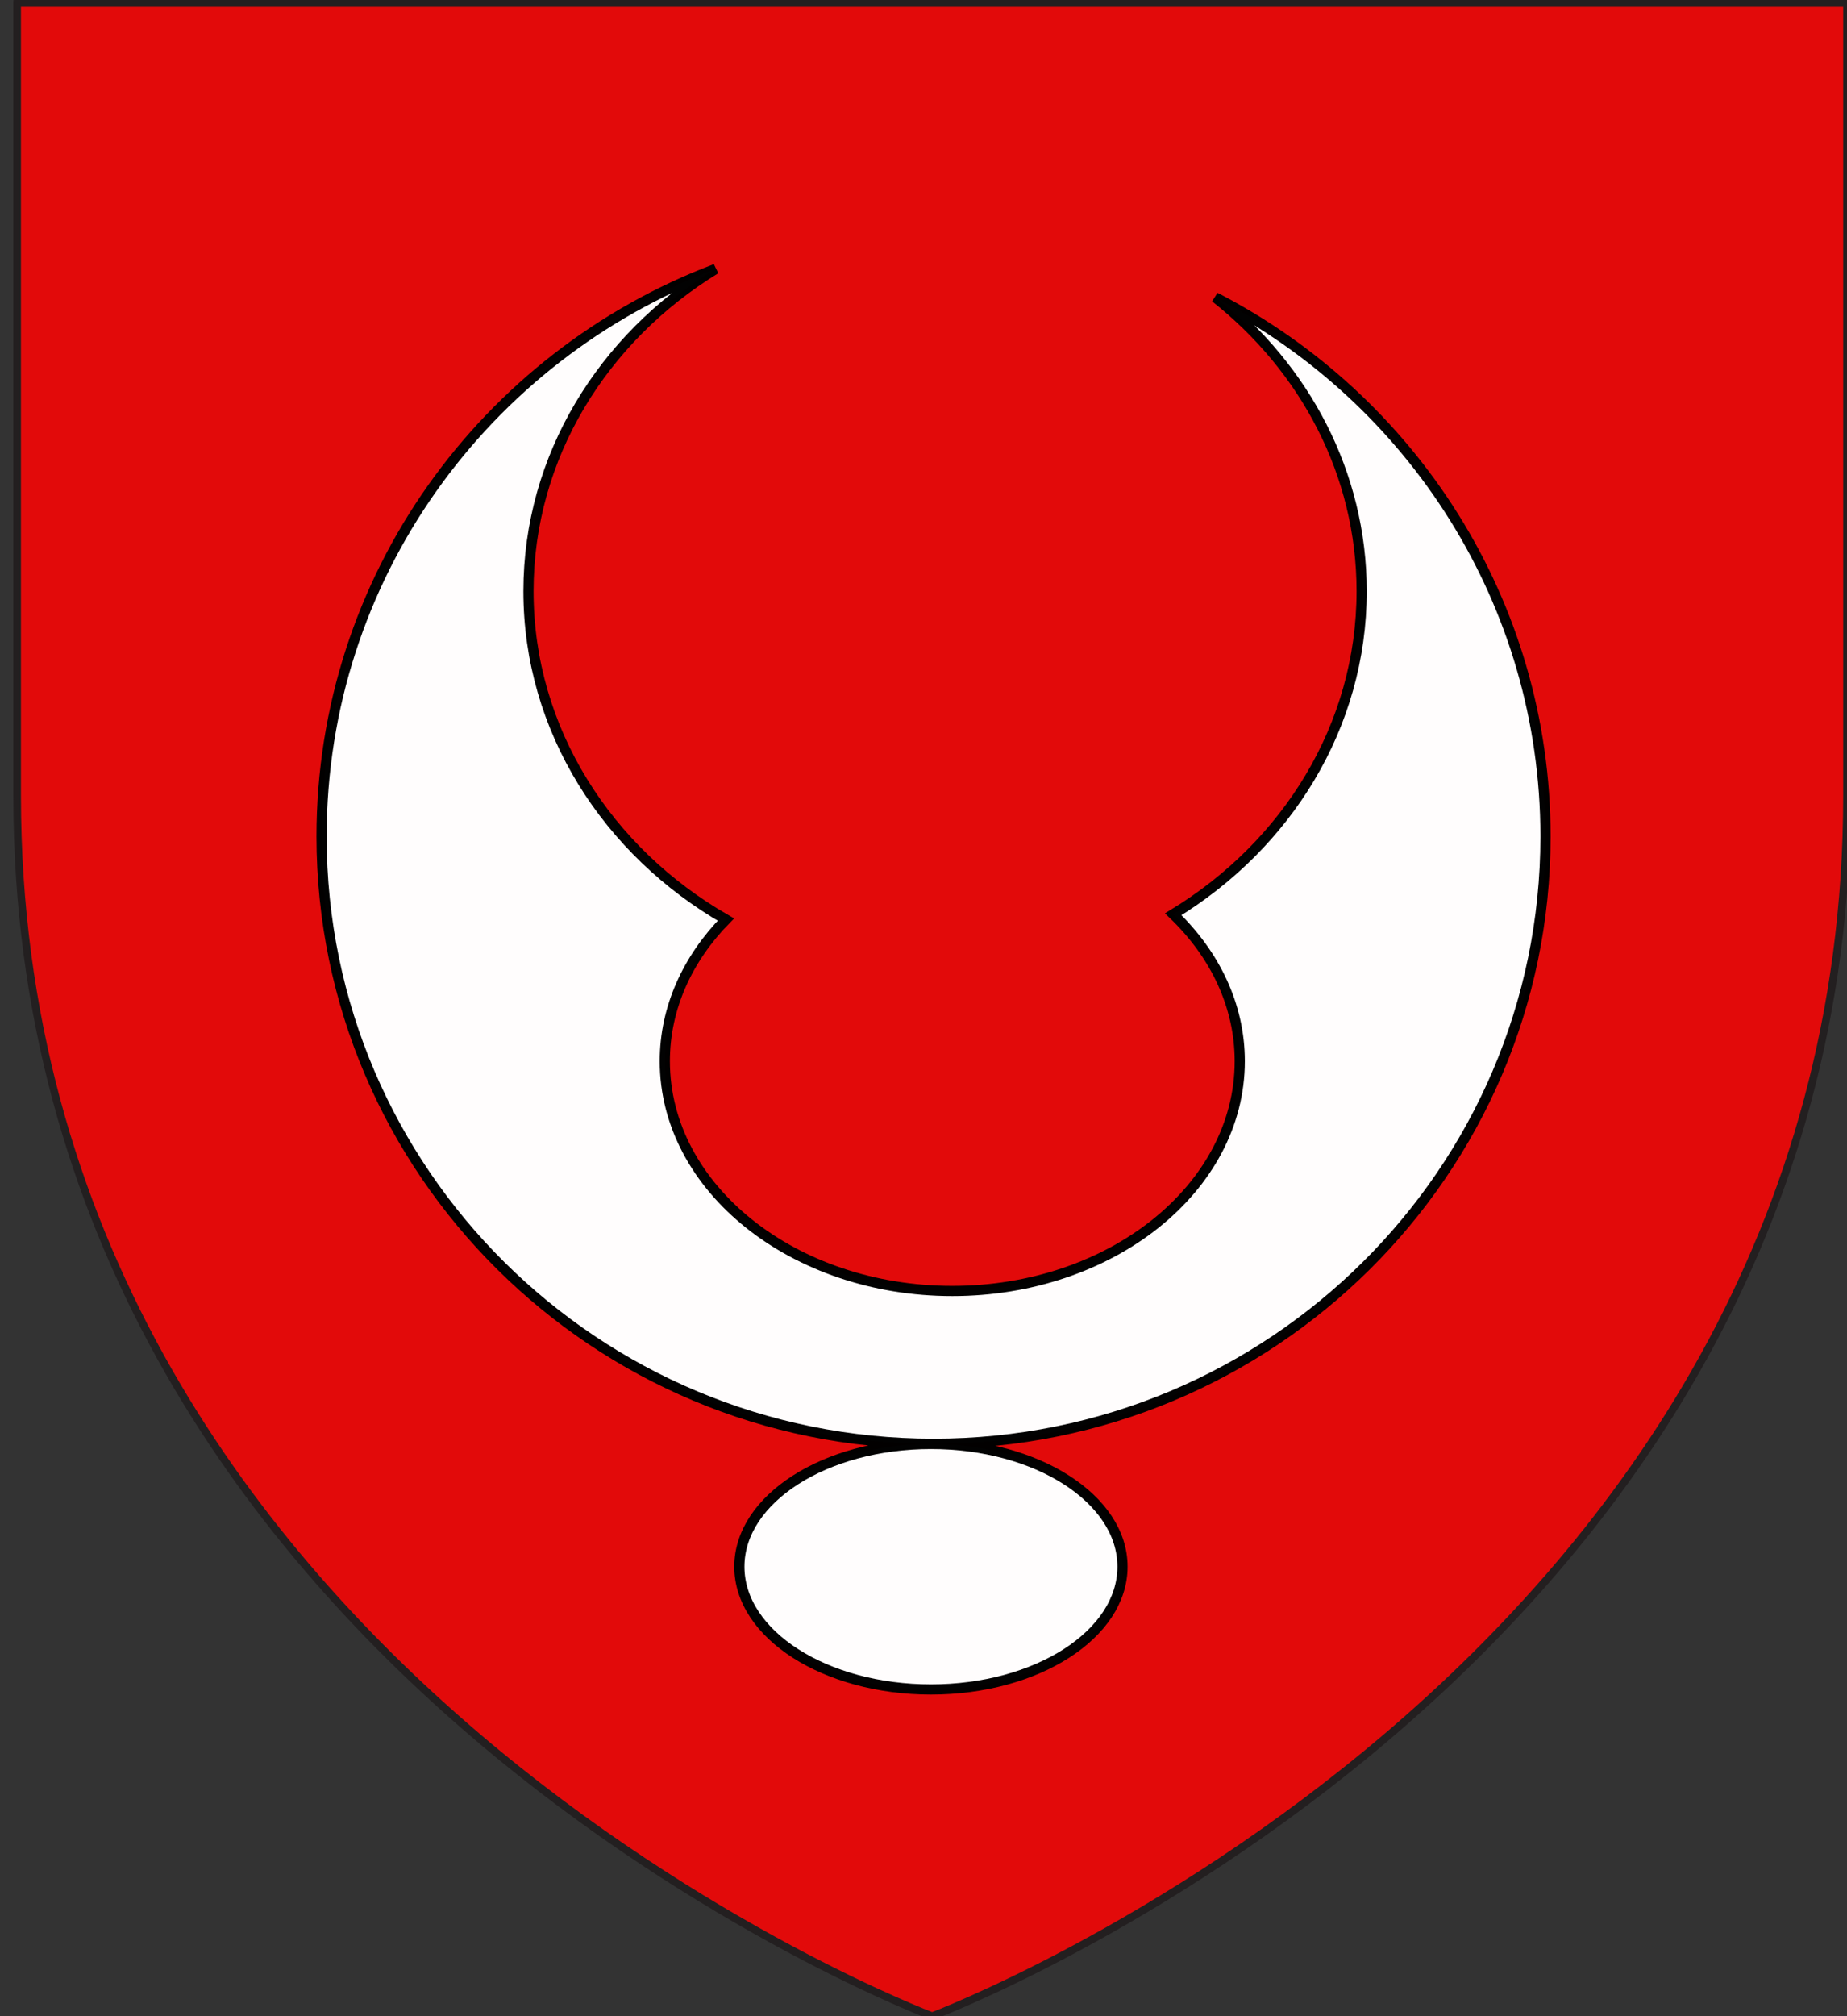
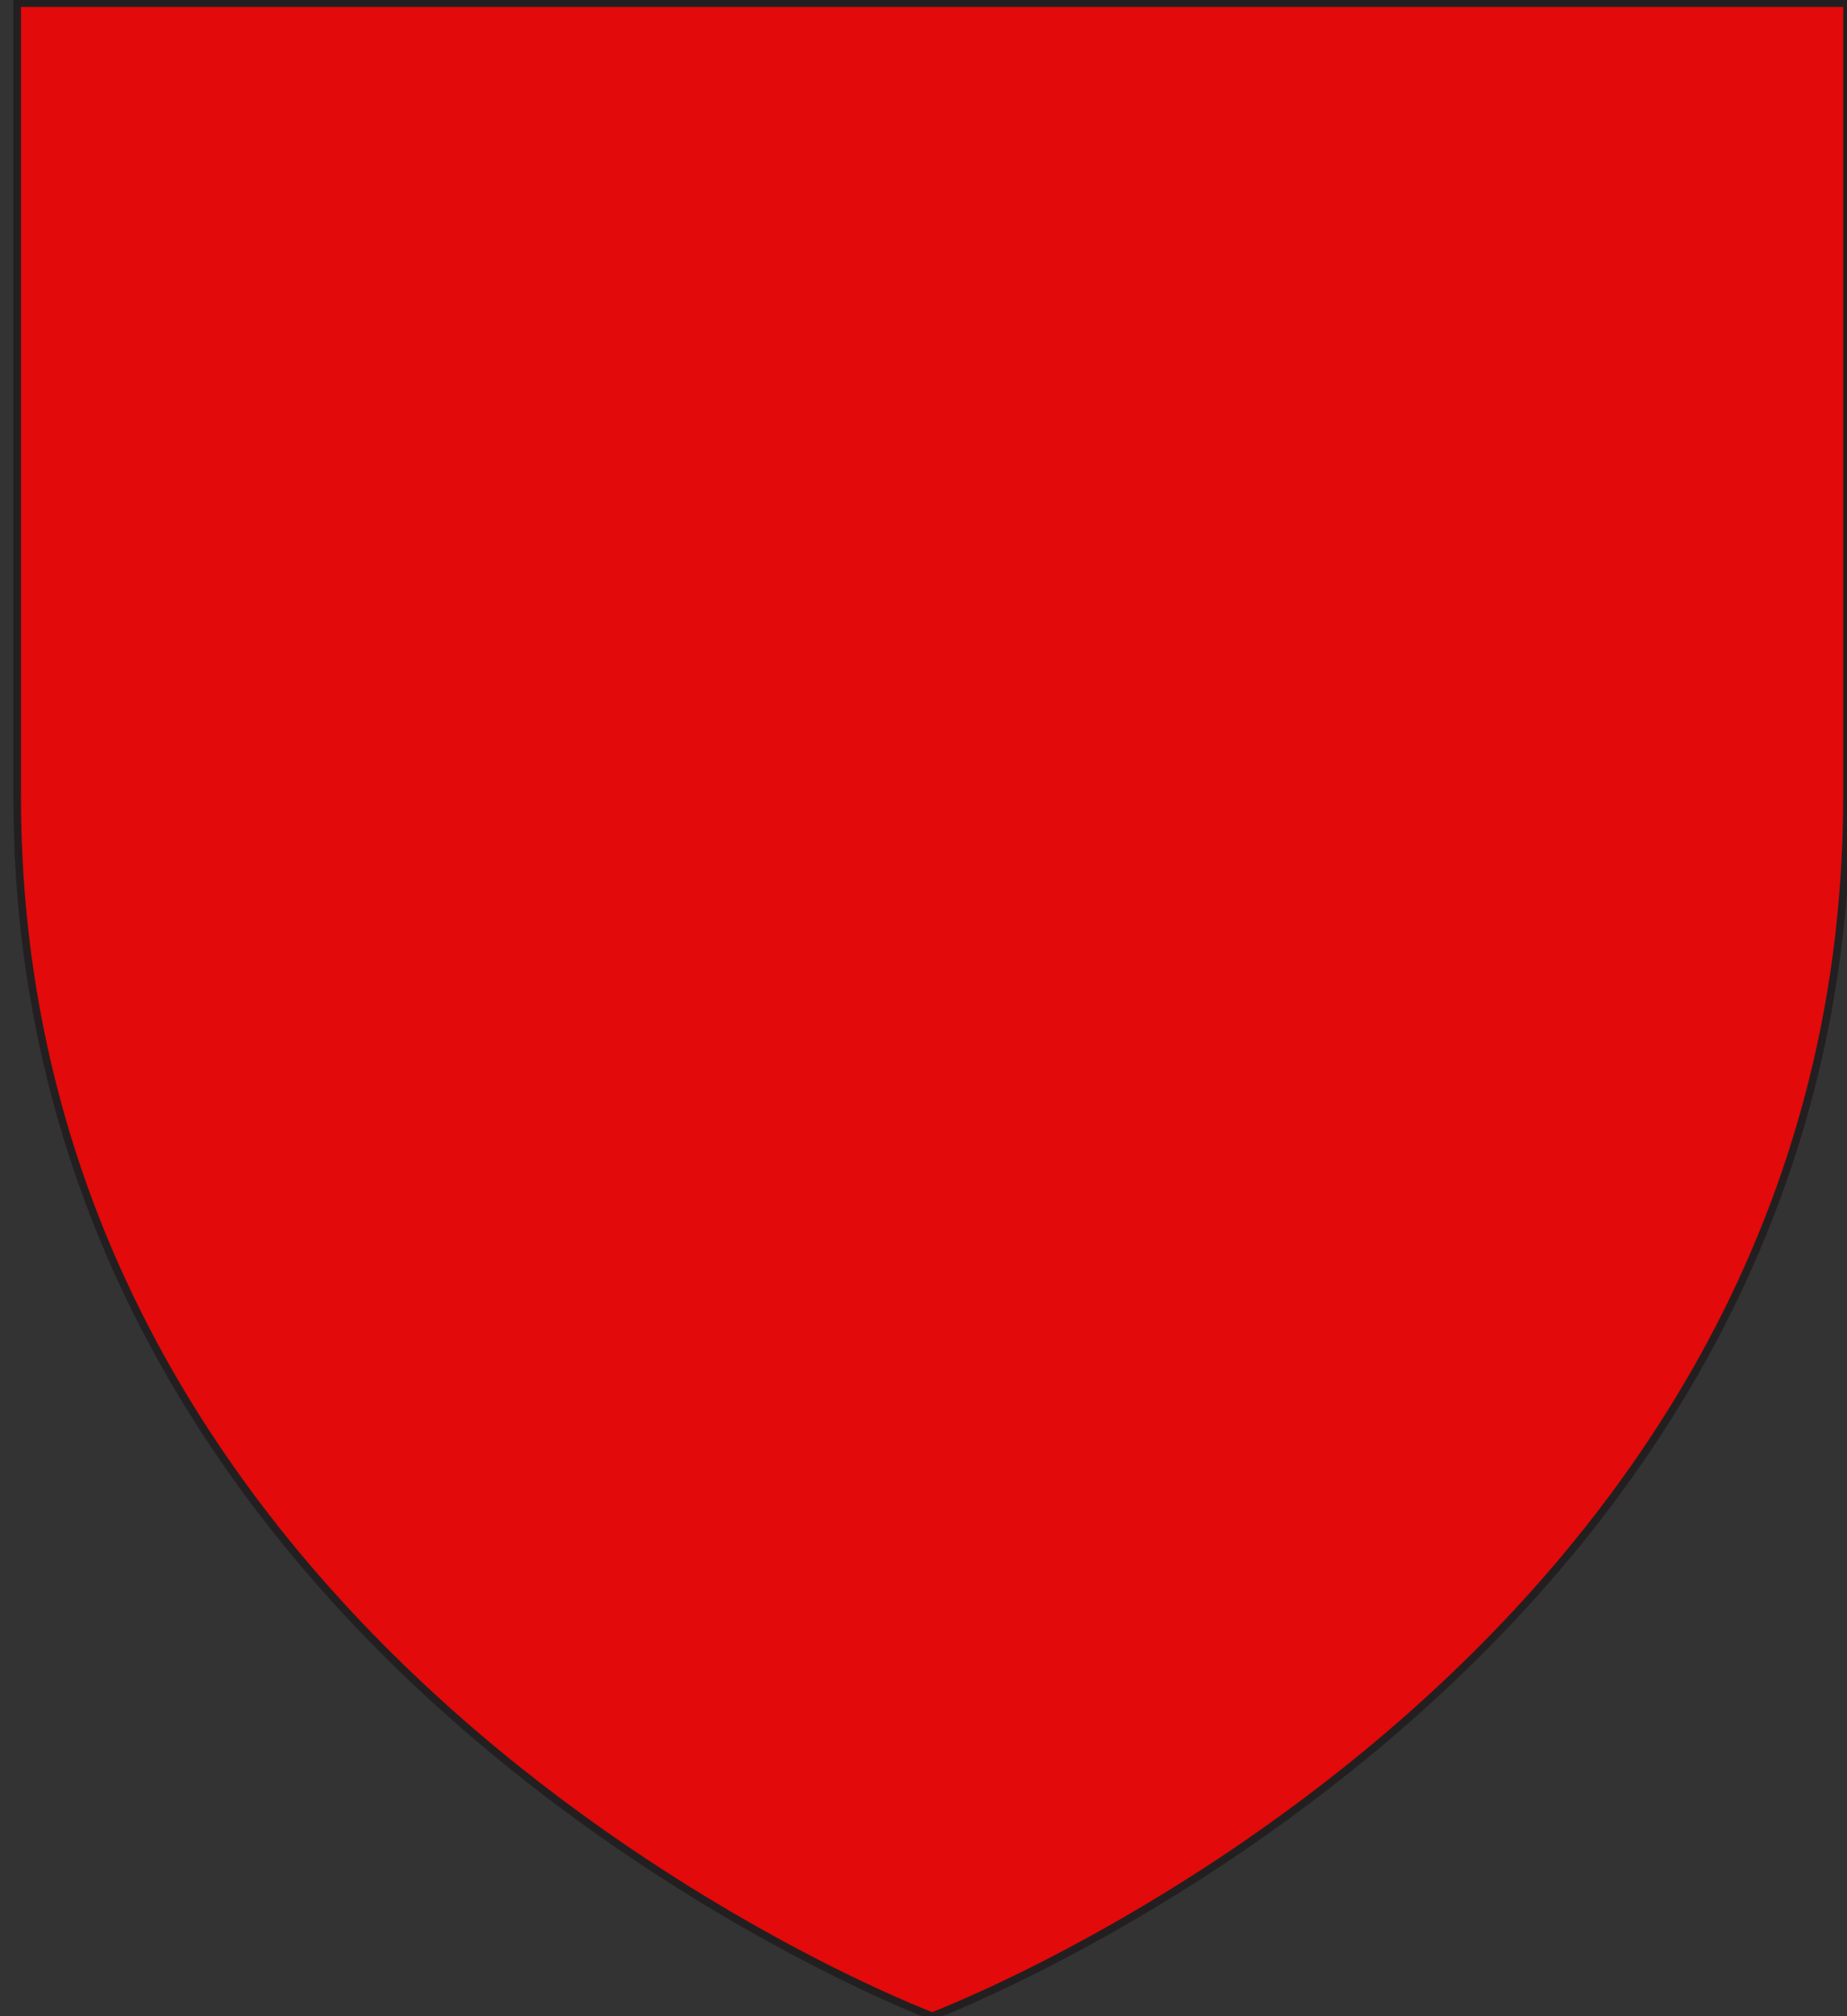
<svg xmlns="http://www.w3.org/2000/svg" version="1.1" id="Layer_1" x="0px" y="0px" width="181.5px" height="198px" viewBox="0 0 181.5 198" enable-background="new 0 0 181.5 198" xml:space="preserve">
  <rect x="0" y="0" width="181.5" height="198" fill="#333333" stroke="none" />
  <path id="path1411_12_" fill="#E20A0A" stroke="#231F20" stroke-width="0.75" stroke-miterlimit="10" d="M91.599,198  c0,0-89.914-33.83-89.914-119.811c0-85.982,0-77.88,0-77.88H181.5v77.88C181.496,164.17,91.599,198,91.599,198z" />
-   <path id="path6335" opacity="0.99" fill="#FFFFFF" stroke="#000000" enable-background="new    " d="M91.484,165.913  c10.391,0,18.822-5.404,18.822-12.059c0-6.656-8.432-12.051-18.822-12.051c-10.391,0-18.83,5.395-18.83,12.051  C72.654,160.509,81.093,165.913,91.484,165.913z M91.735,141.788c33.196,0,60.138-26.724,60.138-59.643  c0-23.021-13.181-43.005-32.455-52.943c8.803,6.956,14.388,17.309,14.388,28.858c0,13.266-7.365,24.948-18.515,31.726  c4.078,3.913,6.537,8.944,6.537,14.429c0,12.459-12.656,22.566-28.249,22.566c-15.593,0-28.25-10.107-28.25-22.566  c0-5.244,2.241-10.075,6.001-13.908c-11.641-6.69-19.399-18.635-19.399-32.246c0-13.217,7.312-24.864,18.392-31.652  C47.688,34.97,31.599,56.703,31.599,82.146C31.599,115.064,58.541,141.788,91.735,141.788z" />
</svg>